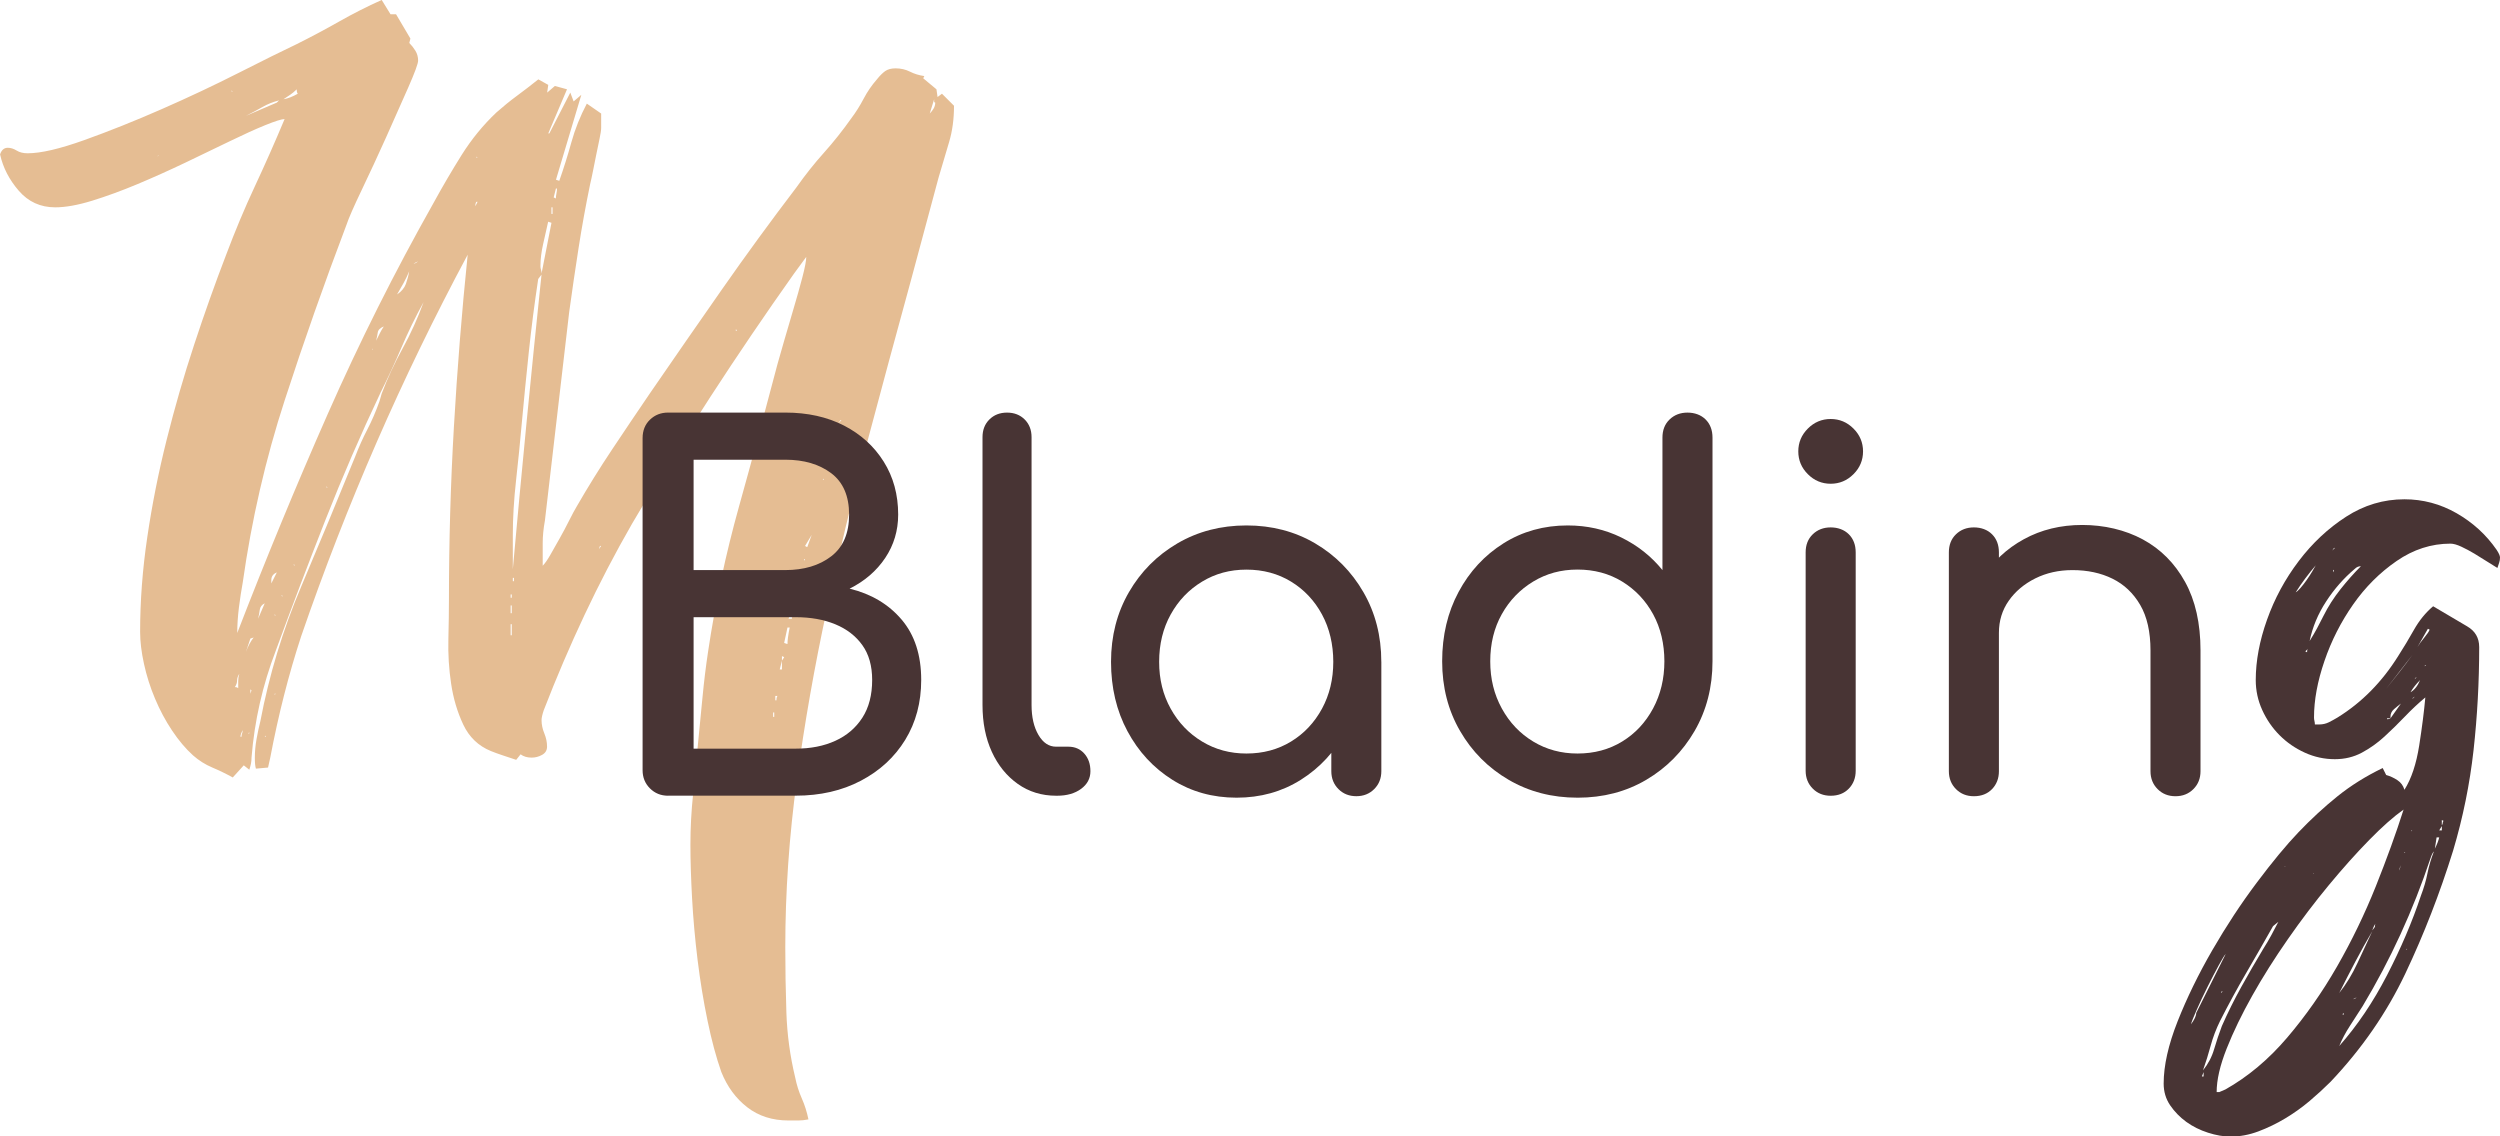
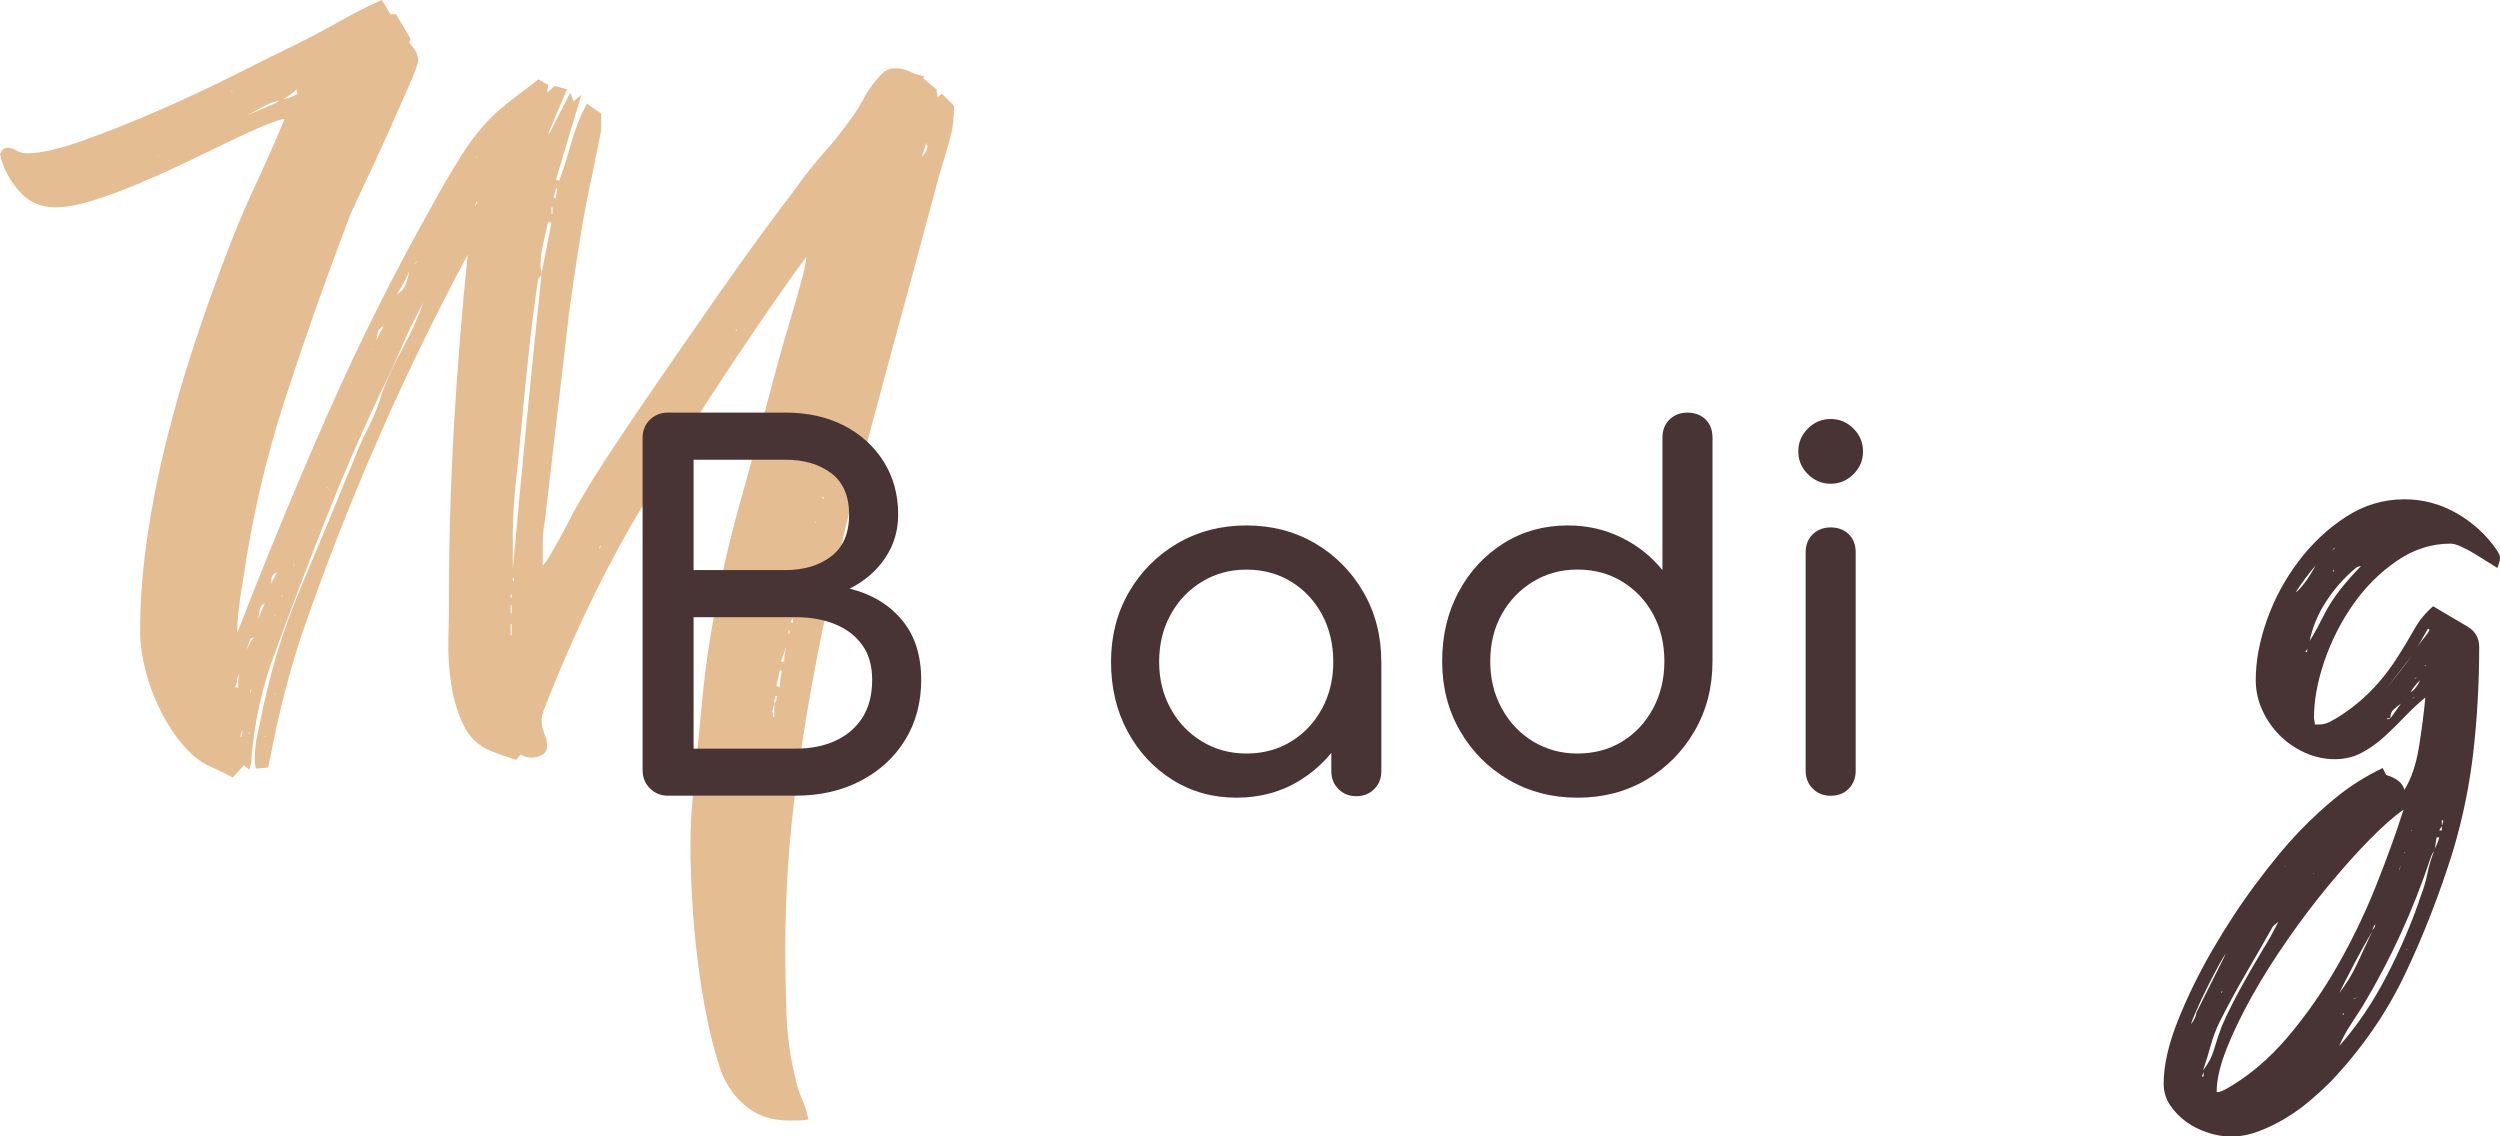
<svg xmlns="http://www.w3.org/2000/svg" id="_Слой_1" data-name="Слой 1" viewBox="0 0 891.11 405.08">
-   <path d="m340.05,37.74c0,4.72-.59,9.04-1.77,12.97-1.18,3.93-2.43,8.13-3.73,12.58l-9.83,36.56c-5.25,19.13-10.49,38.53-15.72,58.18-5.25,19.66-10.02,39.51-14.35,59.56s-7.86,40.17-10.61,60.34c-2.75,20.18-4.13,40.1-4.13,59.75,0,7.6.13,15.33.39,23.19.26,7.86,1.31,15.59,3.14,23.19.52,2.62,1.31,5.11,2.36,7.47,1.04,2.36,1.83,4.85,2.36,7.47-1.31.26-2.49.39-3.54.39h-3.54c-5.77,0-10.68-1.57-14.74-4.72-4.07-3.15-7.14-7.34-9.24-12.58-1.84-5.25-3.48-11.34-4.91-18.28-1.44-6.95-2.62-14.15-3.54-21.62-.92-7.47-1.57-14.81-1.97-22.01-.39-7.21-.59-13.56-.59-19.07,0-6.03.33-12.12.98-18.28.65-6.16,1.24-12.25,1.77-18.28.52-5.24,1.04-10.61,1.57-16.12.52-5.5,1.18-10.87,1.97-16.12,2.62-17.56,6.29-34.79,11.01-51.7,4.72-16.9,9.3-33.87,13.76-50.91.52-1.83,1.31-4.58,2.36-8.26,1.04-3.67,2.16-7.47,3.34-11.4,1.18-3.93,2.22-7.67,3.15-11.2.92-3.54,1.38-5.96,1.38-7.27l-4.32,5.9c-10.22,14.42-20.18,29.09-29.88,44.03-9.7,14.94-19,30.01-27.91,45.21-6.03,10.49-11.66,21.3-16.9,32.43-5.25,11.14-10.09,22.48-14.55,34-.53,1.57-.79,2.75-.79,3.54,0,1.57.33,3.15.98,4.72.65,1.57.98,3.15.98,4.72,0,1.31-.59,2.3-1.77,2.95-1.18.66-2.43.98-3.73.98-1.57,0-2.89-.39-3.93-1.18l-1.57,1.97c-1.57-.52-3.15-1.04-4.72-1.57-1.57-.52-3.02-1.04-4.32-1.57-4.46-1.83-7.73-4.98-9.83-9.43-2.1-4.45-3.54-9.3-4.32-14.55-.79-5.24-1.12-10.55-.98-15.92.13-5.37.2-10.02.2-13.96,0-20.7.59-41.28,1.77-61.72s2.81-40.88,4.91-61.33c-11.79,22.01-22.6,44.29-32.43,66.83-9.83,22.54-18.81,45.6-26.93,69.19-4.46,13.63-8.13,28.05-11.01,43.24l-.79,3.54-4.32.39c-.26-.79-.39-2.09-.39-3.93,0-2.09.2-4.26.59-6.49.39-2.22.85-4.39,1.38-6.49,3.15-16.51,7.99-32.49,14.55-47.96,6.55-15.46,12.97-30.92,19.26-46.39,1.31-3.4,2.75-6.62,4.32-9.63,1.57-3.01,3.01-6.35,4.32-10.02l.79-2.75c2.09-5.5,4.58-10.87,7.47-16.12,2.88-5.24,5.37-10.74,7.47-16.51-2.89,5.25-5.5,10.61-7.86,16.12-2.36,5.5-4.85,10.88-7.47,16.12-7.08,14.94-13.63,30.07-19.66,45.41-6.03,15.33-11.93,30.86-17.69,46.58-4.72,12.32-7.6,25.03-8.65,38.13,0,.79-.07,1.51-.2,2.16-.14.66-.33,1.38-.59,2.16l-1.97-1.57-3.93,4.33c-2.36-1.31-4.78-2.49-7.27-3.54-2.49-1.04-4.79-2.49-6.88-4.33-2.62-2.36-5.11-5.31-7.47-8.84-2.36-3.54-4.39-7.33-6.09-11.4-1.71-4.06-3.02-8.19-3.93-12.38-.92-4.19-1.38-7.99-1.38-11.4,0-11.01.85-22.27,2.56-33.81,1.7-11.53,3.99-23.06,6.88-34.59,2.88-11.53,6.15-22.86,9.83-34,3.67-11.14,7.47-21.82,11.4-32.04,3.15-8.38,6.55-16.51,10.22-24.37,3.67-7.86,7.21-15.85,10.61-23.98-1.05,0-3.34.73-6.88,2.16-3.54,1.44-7.73,3.34-12.58,5.7-4.85,2.36-10.16,4.91-15.92,7.67-5.77,2.75-11.47,5.31-17.1,7.67-5.64,2.36-11.01,4.32-16.12,5.9-5.11,1.57-9.5,2.36-13.17,2.36-5.25,0-9.57-1.97-12.97-5.9-3.41-3.93-5.64-8.26-6.68-12.97.52-1.57,1.44-2.36,2.75-2.36,1.04,0,2.09.33,3.15.98,1.04.66,2.36.98,3.93.98,4.72,0,11.46-1.57,20.25-4.72,8.78-3.15,17.95-6.81,27.52-11.01,9.56-4.19,18.73-8.51,27.52-12.97,8.78-4.45,15.66-7.86,20.64-10.22,5.24-2.62,10.28-5.31,15.13-8.06,4.85-2.75,9.89-5.31,15.14-7.67l3.15,5.11h1.97l5.11,8.65-.39,1.57c.79.79,1.5,1.71,2.16,2.75.65,1.05.98,2.23.98,3.54,0,1.05-1.18,4.26-3.54,9.63-2.36,5.37-4.98,11.27-7.86,17.69-2.89,6.42-5.77,12.65-8.65,18.67-2.89,6.03-4.72,10.22-5.5,12.58-7.86,20.71-15.2,41.54-22.01,62.51-6.82,20.97-11.79,42.59-14.94,64.86-.53,2.89-.98,5.9-1.38,9.04-.39,3.15-.59,6.16-.59,9.04,10.22-26.47,20.96-52.48,32.24-78.03,11.27-25.55,23.85-50.64,37.74-75.28,3.15-5.76,6.49-11.46,10.02-17.1,3.54-5.63,7.67-10.68,12.38-15.13,2.36-2.09,4.78-4.06,7.27-5.9,2.49-1.83,5.04-3.8,7.67-5.9l3.54,1.97-.39,2.75,2.75-2.36,4.32,1.18-6.68,15.73h.39l7.47-14.55,1.18,3.15,2.75-2.36-9.04,30.27,1.18.39c1.57-4.45,3.01-9.04,4.32-13.76,1.31-4.72,3.15-9.3,5.5-13.76l5.11,3.54v5.11c0,.79-.2,2.1-.59,3.93-.39,1.84-.79,3.73-1.18,5.7-.39,1.97-.79,3.93-1.18,5.9-.39,1.97-.73,3.48-.98,4.52-1.57,7.6-2.95,15.2-4.13,22.8-1.18,7.6-2.3,15.2-3.34,22.8l-8.65,74.3c-.53,2.89-.79,5.57-.79,8.06v8.06c.79-.79,1.7-2.09,2.75-3.93,1.04-1.83,2.16-3.8,3.34-5.9,1.18-2.09,2.29-4.19,3.34-6.29,1.04-2.09,1.97-3.8,2.75-5.11,3.93-6.81,8.12-13.56,12.58-20.25,4.45-6.68,8.91-13.3,13.37-19.85,8.65-12.58,17.23-24.96,25.75-37.15,8.51-12.19,17.36-24.31,26.54-36.36,3.14-4.45,6.42-8.58,9.83-12.38,3.4-3.8,6.68-7.92,9.83-12.38,1.57-2.09,3.01-4.39,4.32-6.88,1.31-2.49,2.88-4.78,4.72-6.88,1.04-1.31,2.03-2.29,2.95-2.95.92-.65,2.16-.98,3.73-.98,1.83,0,3.54.39,5.11,1.18,1.57.79,3.27,1.31,5.11,1.57l-.39.79,4.72,3.93.39,2.75,1.57-1.18,4.32,4.32ZM55.82,55.82c.26,0,.52-.13.79-.39-.26,0-.39.07-.39.2s-.14.2-.39.2Zm27.12-23.19l-.39-.39v.39h.39Zm1.97,212.68v-2.56c0-.92.13-1.77.39-2.56-.53.79-.79,1.57-.79,2.36s-.26,1.57-.79,2.36c.52,0,.92.14,1.18.39Zm1.18,17.3c0-.52.06-.92.2-1.18.13-.26.2-.65.2-1.18-.53,1.05-.79,1.84-.79,2.36h.39Zm13.37-226.83c-2.1.53-4.07,1.31-5.9,2.36-1.84,1.05-3.8,2.1-5.9,3.15l11.01-4.72.79-.79Zm-11.79,196.56c.79-2.09,1.7-3.8,2.75-5.11l-1.18.39-1.57,4.72Zm1.18,28.7l-.39.39h.39v-.39Zm.79-14.94l-.39-.39v1.57l.39-1.18Zm4.72-31.06c-1.05.53-1.64,1.31-1.77,2.36-.14,1.05-.33,2.1-.59,3.15l2.36-5.5Zm.39,47.17l-.39.39h.39v-.39Zm3.93-58.18c-1.31.53-1.97,1.44-1.97,2.75v1.18l1.97-3.93Zm-.39,15.33l-.39-.39v.39h.39Zm0,27.91h-.39v.39l.39-.39Zm2.36-34.99h-.39l.39.39v-.39Zm.39-176.9c1.57-.26,3.27-.92,5.11-1.97-.26-.26-.39-.79-.39-1.57-.79.79-1.57,1.44-2.36,1.97-.79.53-1.57,1.05-2.36,1.57Zm3.93,165.9h-.39l.39.39v-.39Zm11.79-27.52l-.39-.39v.39h.39Zm15.72-48.75c0-.26.06-.39.2-.39s.2-.13.2-.39c-.26.26-.39.53-.39.79Zm1.57-3.54c.52-1.04.98-1.97,1.38-2.75.39-.79.85-1.57,1.38-2.36-1.31.53-2.03,1.25-2.16,2.16-.13.92-.33,1.9-.59,2.95Zm7.47-16.51c1.57-1.04,2.62-2.29,3.15-3.73.52-1.44.92-2.95,1.18-4.52-.53,1.31-1.18,2.69-1.97,4.13-.79,1.44-1.57,2.82-2.36,4.13Zm5.9-11.01c.52,0,1.04-.26,1.57-.79l-1.57.79Zm22.8-22.01h-.39c-.26.26-.39.79-.39,1.57l.79-1.57Zm0-15.73l-.39-.39v.39h.39Zm12.19,155.68h-.39v1.18h.39v-1.18Zm0,3.93h-.39v2.75h.39v-2.75Zm0,6.68h-.39v3.93h.39v-3.93Zm.39-19.66c1.57-17.56,3.21-35.05,4.91-52.48,1.7-17.43,3.47-34.92,5.31-52.48l-1.18,1.57c-1.31,8.65-2.43,17.3-3.34,25.95-.92,8.65-1.77,17.3-2.56,25.95-.53,6.03-1.18,12.58-1.97,19.66-.79,7.08-1.18,13.63-1.18,19.66v12.19Zm.39,3.15h-.39v1.18h.39v-1.18Zm9.44-111.25c0,.53.06.98.2,1.38.13.39.2.85.2,1.38l3.54-18.08-1.18-.39c-.53,2.36-1.12,4.98-1.77,7.86-.66,2.89-.98,5.5-.98,7.86Zm3.93-18.48h.39v-2.36h-.39v2.36Zm.79-5.9l.79.39c0-.52.06-1.11.2-1.77.13-.65.2-1.24.2-1.77h-.39l-.79,3.15Zm16.9,124.23h-.39l-.39,1.18.79-1.18Zm48.35-77.05h-.39c0,.26.13.39.39.39v-.39Zm13.37,136.41h-.39v1.57h.39v-1.57Zm.79-4.32c0-.79.13-1.31.39-1.57h-.79v1.57h.39Zm2.75-15.33c-.26-.26-.53-.39-.79-.39v1.57l-.79,3.15h.79v-3.15l.79-1.18Zm1.18-4.72c0-1.31.26-3.27.79-5.9h-.79l-1.18,5.5,1.18.39Zm1.57-9.04c0-1.04.06-1.97.2-2.75.13-.79.33-1.7.59-2.75l-1.97,5.5h1.18Zm1.57-9.83c.26-.26.39-.65.39-1.18l-.39-.39v1.57Zm1.57-5.9l-.79,1.57.79.39v-1.97Zm1.18-4.72c0-.26.13-.52.39-.79h-.39v.79Zm2.75-9.44l-2.36,3.93c.26.26.52.39.79.39l1.57-4.32Zm4.32-20.05l-.39.39h.39v-.39Zm2.36-7.86c.26-.26.39-.52.39-.79l-.39-.39v1.18Zm3.93-12.97h-.39l-.79,1.18,1.18-1.18Zm31.45-109.29c.52-.52.98-1.11,1.38-1.77.39-.65.59-1.38.59-2.16-.26,0-.39-.13-.39-.39v-.79l-1.57,5.11Z" style="fill: #e5bd93; stroke-width: 0px;" />
+   <path d="m340.05,37.74c0,4.72-.59,9.04-1.77,12.97-1.18,3.93-2.43,8.13-3.73,12.58l-9.83,36.56c-5.25,19.13-10.49,38.53-15.72,58.18-5.25,19.66-10.02,39.51-14.35,59.56s-7.86,40.17-10.61,60.34c-2.75,20.18-4.13,40.1-4.13,59.75,0,7.6.13,15.33.39,23.19.26,7.86,1.31,15.59,3.14,23.19.52,2.62,1.31,5.11,2.36,7.47,1.04,2.36,1.83,4.85,2.36,7.47-1.31.26-2.49.39-3.54.39h-3.54c-5.77,0-10.68-1.57-14.74-4.72-4.07-3.15-7.14-7.34-9.24-12.58-1.84-5.25-3.48-11.34-4.91-18.28-1.44-6.95-2.62-14.15-3.54-21.62-.92-7.47-1.57-14.81-1.97-22.01-.39-7.21-.59-13.56-.59-19.07,0-6.03.33-12.12.98-18.28.65-6.16,1.24-12.25,1.77-18.28.52-5.24,1.04-10.61,1.57-16.12.52-5.5,1.18-10.87,1.97-16.12,2.62-17.56,6.29-34.79,11.01-51.7,4.72-16.9,9.3-33.87,13.76-50.91.52-1.83,1.31-4.58,2.36-8.26,1.04-3.67,2.16-7.47,3.34-11.4,1.18-3.93,2.22-7.67,3.15-11.2.92-3.54,1.38-5.96,1.38-7.27l-4.32,5.9c-10.22,14.42-20.18,29.09-29.88,44.03-9.7,14.94-19,30.01-27.91,45.21-6.03,10.49-11.66,21.3-16.9,32.43-5.25,11.14-10.09,22.48-14.55,34-.53,1.57-.79,2.75-.79,3.54,0,1.57.33,3.15.98,4.72.65,1.57.98,3.15.98,4.72,0,1.31-.59,2.3-1.77,2.95-1.18.66-2.43.98-3.73.98-1.57,0-2.89-.39-3.93-1.18l-1.57,1.97c-1.57-.52-3.15-1.04-4.72-1.57-1.57-.52-3.02-1.04-4.32-1.57-4.46-1.83-7.73-4.98-9.83-9.43-2.1-4.45-3.54-9.3-4.32-14.55-.79-5.24-1.12-10.55-.98-15.92.13-5.37.2-10.02.2-13.96,0-20.7.59-41.28,1.77-61.72s2.81-40.88,4.91-61.33c-11.79,22.01-22.6,44.29-32.43,66.83-9.83,22.54-18.81,45.6-26.93,69.19-4.46,13.63-8.13,28.05-11.01,43.24l-.79,3.54-4.32.39c-.26-.79-.39-2.09-.39-3.93,0-2.09.2-4.26.59-6.49.39-2.22.85-4.39,1.38-6.49,3.15-16.51,7.99-32.49,14.55-47.96,6.55-15.46,12.97-30.92,19.26-46.39,1.31-3.4,2.75-6.62,4.32-9.63,1.57-3.01,3.01-6.35,4.32-10.02l.79-2.75c2.09-5.5,4.58-10.87,7.47-16.12,2.88-5.24,5.37-10.74,7.47-16.51-2.89,5.25-5.5,10.61-7.86,16.12-2.36,5.5-4.85,10.88-7.47,16.12-7.08,14.94-13.63,30.07-19.66,45.41-6.03,15.33-11.93,30.86-17.69,46.58-4.72,12.32-7.6,25.03-8.65,38.13,0,.79-.07,1.51-.2,2.16-.14.66-.33,1.38-.59,2.16l-1.97-1.57-3.93,4.33c-2.36-1.31-4.78-2.49-7.27-3.54-2.49-1.04-4.79-2.49-6.88-4.33-2.62-2.36-5.11-5.31-7.47-8.84-2.36-3.54-4.39-7.33-6.09-11.4-1.71-4.06-3.02-8.19-3.93-12.38-.92-4.19-1.38-7.99-1.38-11.4,0-11.01.85-22.27,2.56-33.81,1.7-11.53,3.99-23.06,6.88-34.59,2.88-11.53,6.15-22.86,9.83-34,3.67-11.14,7.47-21.82,11.4-32.04,3.15-8.38,6.55-16.51,10.22-24.37,3.67-7.86,7.21-15.85,10.61-23.98-1.05,0-3.34.73-6.88,2.16-3.54,1.44-7.73,3.34-12.58,5.7-4.85,2.36-10.16,4.91-15.92,7.67-5.77,2.75-11.47,5.31-17.1,7.67-5.64,2.36-11.01,4.32-16.12,5.9-5.11,1.57-9.5,2.36-13.17,2.36-5.25,0-9.57-1.97-12.97-5.9-3.41-3.93-5.64-8.26-6.68-12.97.52-1.57,1.44-2.36,2.75-2.36,1.04,0,2.09.33,3.15.98,1.04.66,2.36.98,3.93.98,4.72,0,11.46-1.57,20.25-4.72,8.78-3.15,17.95-6.81,27.52-11.01,9.56-4.19,18.73-8.51,27.52-12.97,8.78-4.45,15.66-7.86,20.64-10.22,5.24-2.62,10.28-5.31,15.13-8.06,4.85-2.75,9.89-5.31,15.14-7.67l3.15,5.11h1.97l5.11,8.65-.39,1.57c.79.79,1.5,1.71,2.16,2.75.65,1.05.98,2.23.98,3.54,0,1.05-1.18,4.26-3.54,9.63-2.36,5.37-4.98,11.27-7.86,17.69-2.89,6.42-5.77,12.65-8.65,18.67-2.89,6.03-4.72,10.22-5.5,12.58-7.86,20.71-15.2,41.54-22.01,62.51-6.82,20.97-11.79,42.59-14.94,64.86-.53,2.89-.98,5.9-1.38,9.04-.39,3.15-.59,6.16-.59,9.04,10.22-26.47,20.96-52.48,32.24-78.03,11.27-25.55,23.85-50.64,37.74-75.28,3.15-5.76,6.49-11.46,10.02-17.1,3.54-5.63,7.67-10.68,12.38-15.13,2.36-2.09,4.78-4.06,7.27-5.9,2.49-1.83,5.04-3.8,7.67-5.9l3.54,1.97-.39,2.75,2.75-2.36,4.32,1.18-6.68,15.73h.39l7.47-14.55,1.18,3.15,2.75-2.36-9.04,30.27,1.18.39c1.57-4.45,3.01-9.04,4.32-13.76,1.31-4.72,3.15-9.3,5.5-13.76l5.11,3.54v5.11c0,.79-.2,2.1-.59,3.93-.39,1.84-.79,3.73-1.18,5.7-.39,1.97-.79,3.93-1.18,5.9-.39,1.97-.73,3.48-.98,4.52-1.57,7.6-2.95,15.2-4.13,22.8-1.18,7.6-2.3,15.2-3.34,22.8l-8.65,74.3c-.53,2.89-.79,5.57-.79,8.06v8.06c.79-.79,1.7-2.09,2.75-3.93,1.04-1.83,2.16-3.8,3.34-5.9,1.18-2.09,2.29-4.19,3.34-6.29,1.04-2.09,1.97-3.8,2.75-5.11,3.93-6.81,8.12-13.56,12.58-20.25,4.45-6.68,8.91-13.3,13.37-19.85,8.65-12.58,17.23-24.96,25.75-37.15,8.51-12.19,17.36-24.31,26.54-36.36,3.14-4.45,6.42-8.58,9.83-12.38,3.4-3.8,6.68-7.92,9.83-12.38,1.57-2.09,3.01-4.39,4.32-6.88,1.31-2.49,2.88-4.78,4.72-6.88,1.04-1.31,2.03-2.29,2.95-2.95.92-.65,2.16-.98,3.73-.98,1.83,0,3.54.39,5.11,1.18,1.57.79,3.27,1.31,5.11,1.57l-.39.79,4.72,3.93.39,2.75,1.57-1.18,4.32,4.32ZM55.82,55.82c.26,0,.52-.13.79-.39-.26,0-.39.07-.39.2s-.14.2-.39.2Zm27.12-23.19l-.39-.39v.39h.39Zm1.97,212.68v-2.56c0-.92.13-1.77.39-2.56-.53.79-.79,1.57-.79,2.36s-.26,1.57-.79,2.36c.52,0,.92.14,1.18.39Zm1.18,17.3c0-.52.06-.92.2-1.18.13-.26.2-.65.2-1.18-.53,1.05-.79,1.84-.79,2.36h.39Zm13.37-226.83c-2.1.53-4.07,1.31-5.9,2.36-1.84,1.05-3.8,2.1-5.9,3.15l11.01-4.72.79-.79Zm-11.79,196.56c.79-2.09,1.7-3.8,2.75-5.11l-1.18.39-1.57,4.72Zm1.18,28.7l-.39.39h.39v-.39Zm.79-14.94l-.39-.39v1.57l.39-1.18Zm4.72-31.06c-1.05.53-1.64,1.31-1.77,2.36-.14,1.05-.33,2.1-.59,3.15l2.36-5.5Zm.39,47.17l-.39.39h.39v-.39Zm3.93-58.18c-1.31.53-1.97,1.44-1.97,2.75v1.18l1.97-3.93Zm-.39,15.33l-.39-.39v.39h.39Zm0,27.91h-.39v.39l.39-.39Zm2.36-34.99h-.39l.39.39v-.39Zm.39-176.9c1.57-.26,3.27-.92,5.11-1.97-.26-.26-.39-.79-.39-1.57-.79.79-1.57,1.44-2.36,1.97-.79.53-1.57,1.05-2.36,1.57Zm3.93,165.9h-.39l.39.39v-.39Zm11.79-27.52l-.39-.39v.39h.39Zm15.72-48.75c0-.26.06-.39.2-.39s.2-.13.2-.39c-.26.26-.39.53-.39.79Zm1.57-3.54c.52-1.04.98-1.97,1.38-2.75.39-.79.85-1.57,1.38-2.36-1.31.53-2.03,1.25-2.16,2.16-.13.92-.33,1.9-.59,2.95Zm7.47-16.51c1.57-1.04,2.62-2.29,3.15-3.73.52-1.44.92-2.95,1.18-4.52-.53,1.31-1.18,2.69-1.97,4.13-.79,1.44-1.57,2.82-2.36,4.13Zm5.9-11.01c.52,0,1.04-.26,1.57-.79l-1.57.79Zm22.8-22.01h-.39c-.26.26-.39.79-.39,1.57l.79-1.57Zm0-15.73l-.39-.39v.39h.39Zm12.19,155.68h-.39v1.18h.39v-1.18Zm0,3.93h-.39v2.75h.39v-2.75Zm0,6.68h-.39v3.93h.39v-3.93Zm.39-19.66c1.57-17.56,3.21-35.05,4.91-52.48,1.7-17.43,3.47-34.92,5.31-52.48l-1.18,1.57c-1.31,8.65-2.43,17.3-3.34,25.95-.92,8.65-1.77,17.3-2.56,25.95-.53,6.03-1.18,12.58-1.97,19.66-.79,7.08-1.18,13.63-1.18,19.66v12.19Zm.39,3.15h-.39v1.18h.39v-1.18Zm9.44-111.25c0,.53.06.98.2,1.38.13.39.2.85.2,1.38l3.54-18.08-1.18-.39c-.53,2.36-1.12,4.98-1.77,7.86-.66,2.89-.98,5.5-.98,7.86Zm3.93-18.48h.39v-2.36h-.39v2.36Zm.79-5.9l.79.39c0-.52.06-1.11.2-1.77.13-.65.2-1.24.2-1.77h-.39l-.79,3.15Zm16.9,124.23h-.39l-.39,1.18.79-1.18Zm48.35-77.05h-.39c0,.26.13.39.39.39v-.39Zm13.37,136.41h-.39v1.57h.39v-1.57Zm.79-4.32c0-.79.13-1.31.39-1.57h-.79v1.57h.39Zc-.26-.26-.53-.39-.79-.39v1.57l-.79,3.15h.79v-3.15l.79-1.18Zm1.18-4.72c0-1.31.26-3.27.79-5.9h-.79l-1.18,5.5,1.18.39Zm1.57-9.04c0-1.04.06-1.97.2-2.75.13-.79.33-1.7.59-2.75l-1.97,5.5h1.18Zm1.57-9.83c.26-.26.39-.65.39-1.18l-.39-.39v1.57Zm1.57-5.9l-.79,1.57.79.39v-1.97Zm1.18-4.72c0-.26.13-.52.39-.79h-.39v.79Zm2.75-9.44l-2.36,3.93c.26.26.52.39.79.39l1.57-4.32Zm4.32-20.05l-.39.39h.39v-.39Zm2.36-7.86c.26-.26.39-.52.39-.79l-.39-.39v1.18Zm3.93-12.97h-.39l-.79,1.18,1.18-1.18Zm31.45-109.29c.52-.52.98-1.11,1.38-1.77.39-.65.59-1.38.59-2.16-.26,0-.39-.13-.39-.39v-.79l-1.57,5.11Z" style="fill: #e5bd93; stroke-width: 0px;" />
  <g>
    <path d="m238.14,283.63c-2.57,0-4.72-.87-6.47-2.62-1.75-1.75-2.62-3.9-2.62-6.47v-118.38c0-2.68.87-4.87,2.62-6.56,1.75-1.69,3.9-2.54,6.47-2.54h41.79c7.93,0,14.89,1.55,20.9,4.63,6,3.09,10.72,7.37,14.16,12.85,3.44,5.48,5.16,11.77,5.16,18.88,0,5.71-1.55,10.87-4.63,15.47-3.09,4.61-7.32,8.25-12.68,10.93,7.69,1.87,13.87,5.54,18.53,11.02,4.66,5.48,6.99,12.65,6.99,21.51,0,8.04-1.9,15.15-5.68,21.33-3.79,6.18-9.06,11.05-15.82,14.6-6.76,3.56-14.51,5.33-23.26,5.33h-45.46Zm9.09-80.43h32.7c6.64,0,12.09-1.63,16.35-4.9,4.25-3.26,6.38-8.22,6.38-14.86s-2.13-11.57-6.38-14.77c-4.26-3.2-9.7-4.81-16.35-4.81h-32.7v39.34Zm0,63.65h36.37c5.36,0,10.08-.93,14.16-2.8,4.08-1.86,7.28-4.6,9.62-8.22,2.33-3.61,3.5-8.1,3.5-13.46,0-5.01-1.17-9.15-3.5-12.41-2.33-3.26-5.54-5.74-9.62-7.43-4.08-1.69-8.8-2.54-14.16-2.54h-36.37v46.86Z" style="fill: #483434; stroke-width: 0px;" />
-     <path d="m376.44,283.63c-5.13,0-9.68-1.4-13.64-4.2-3.96-2.8-7.05-6.61-9.27-11.45-2.22-4.83-3.32-10.4-3.32-16.7v-95.47c0-2.56.81-4.66,2.45-6.29s3.73-2.45,6.29-2.45,4.66.82,6.29,2.45c1.63,1.63,2.45,3.73,2.45,6.29v95.47c0,4.31.81,7.87,2.45,10.67,1.63,2.8,3.73,4.2,6.29,4.2h4.37c2.33,0,4.22.82,5.68,2.45,1.46,1.63,2.19,3.73,2.19,6.29s-1.11,4.66-3.32,6.29c-2.22,1.63-5.07,2.45-8.57,2.45h-.35Z" style="fill: #483434; stroke-width: 0px;" />
    <path d="m440.79,284.33c-8.51,0-16.15-2.12-22.91-6.38-6.76-4.25-12.09-10.02-16-17.31-3.91-7.28-5.86-15.53-5.86-24.74s2.13-17.48,6.38-24.83c4.25-7.34,10.02-13.14,17.31-17.4,7.28-4.25,15.47-6.38,24.57-6.38s17.25,2.13,24.48,6.38c7.23,4.26,12.97,10.05,17.22,17.4,4.25,7.34,6.38,15.62,6.38,24.83h-6.82c0,9.21-1.95,17.46-5.86,24.74-3.91,7.29-9.24,13.06-16,17.31-6.76,4.26-14.4,6.38-22.91,6.38Zm3.5-15.74c5.94,0,11.25-1.43,15.91-4.28,4.66-2.85,8.33-6.76,11.02-11.71,2.68-4.95,4.02-10.52,4.02-16.7s-1.34-11.92-4.02-16.87c-2.68-4.95-6.35-8.86-11.02-11.71-4.66-2.85-9.97-4.28-15.91-4.28s-11.1,1.43-15.82,4.28c-4.72,2.86-8.45,6.76-11.19,11.71-2.74,4.96-4.11,10.58-4.11,16.87s1.37,11.75,4.11,16.7c2.74,4.96,6.47,8.86,11.19,11.71,4.72,2.86,9.99,4.28,15.82,4.28Zm39.17,15.21c-2.57,0-4.69-.84-6.38-2.54-1.69-1.69-2.54-3.82-2.54-6.38v-26.75l3.32-18.53,14.51,6.29v38.99c0,2.56-.85,4.69-2.54,6.38-1.69,1.69-3.82,2.54-6.38,2.54Z" style="fill: #483434; stroke-width: 0px;" />
    <path d="m562.31,284.33c-9.09,0-17.28-2.12-24.57-6.38-7.29-4.25-13.06-10.05-17.31-17.4-4.26-7.34-6.38-15.62-6.38-24.83s1.95-17.46,5.86-24.74c3.9-7.28,9.24-13.05,16-17.31,6.76-4.25,14.4-6.38,22.91-6.38,6.88,0,13.23,1.43,19.06,4.28,5.83,2.86,10.72,6.73,14.69,11.63v-47.21c0-2.68.84-4.84,2.54-6.47,1.69-1.63,3.82-2.45,6.38-2.45s4.83.82,6.47,2.45c1.63,1.63,2.45,3.79,2.45,6.47v79.73c0,9.21-2.13,17.49-6.38,24.83-4.26,7.34-10,13.14-17.22,17.4-7.23,4.26-15.39,6.38-24.48,6.38Zm0-15.74c5.95,0,11.25-1.43,15.91-4.28,4.66-2.85,8.33-6.79,11.02-11.8,2.68-5.01,4.02-10.61,4.02-16.79s-1.34-11.89-4.02-16.79c-2.68-4.9-6.36-8.77-11.02-11.63-4.66-2.85-9.97-4.28-15.91-4.28s-11.1,1.43-15.82,4.28c-4.72,2.86-8.45,6.73-11.19,11.63-2.74,4.9-4.11,10.49-4.11,16.79s1.37,11.78,4.11,16.79c2.74,5.01,6.47,8.95,11.19,11.8,4.72,2.86,9.99,4.28,15.82,4.28Z" style="fill: #483434; stroke-width: 0px;" />
    <path d="m652.53,172.43c-3.15,0-5.86-1.14-8.13-3.41-2.27-2.27-3.41-4.98-3.41-8.13s1.14-5.86,3.41-8.13c2.27-2.27,4.98-3.41,8.13-3.41s5.86,1.14,8.13,3.41c2.27,2.27,3.41,4.98,3.41,8.13s-1.14,5.86-3.41,8.13c-2.27,2.27-4.98,3.41-8.13,3.41Zm0,111.21c-2.57,0-4.69-.84-6.38-2.54-1.69-1.69-2.54-3.82-2.54-6.38v-77.81c0-2.68.84-4.84,2.54-6.47,1.69-1.63,3.82-2.45,6.38-2.45s4.83.82,6.47,2.45c1.63,1.63,2.45,3.79,2.45,6.47v77.81c0,2.57-.82,4.69-2.45,6.38-1.63,1.69-3.79,2.54-6.47,2.54Z" style="fill: #483434; stroke-width: 0px;" />
-     <path d="m703.58,283.81c-2.56,0-4.69-.84-6.38-2.54-1.69-1.69-2.54-3.82-2.54-6.38v-77.98c0-2.68.84-4.84,2.54-6.47,1.69-1.63,3.82-2.45,6.38-2.45s4.84.82,6.47,2.45c1.63,1.63,2.45,3.79,2.45,6.47v77.98c0,2.56-.82,4.69-2.45,6.38-1.63,1.69-3.79,2.54-6.47,2.54Zm71.87,0c-2.57,0-4.69-.84-6.38-2.54-1.69-1.69-2.54-3.82-2.54-6.38v-43.01c0-6.64-1.22-12.06-3.67-16.26-2.45-4.2-5.74-7.31-9.88-9.35-4.14-2.04-8.89-3.06-14.25-3.06-4.9,0-9.33.99-13.29,2.97-3.96,1.98-7.11,4.63-9.44,7.96-2.33,3.32-3.5,7.14-3.5,11.45h-11.02c0-7.34,1.78-13.9,5.33-19.67,3.55-5.77,8.42-10.34,14.6-13.73,6.18-3.38,13.11-5.07,20.81-5.07s15.24,1.72,21.59,5.16c6.35,3.44,11.37,8.48,15.04,15.12,3.67,6.64,5.51,14.8,5.51,24.48v43.01c0,2.56-.85,4.69-2.54,6.38-1.69,1.69-3.82,2.54-6.38,2.54Z" style="fill: #483434; stroke-width: 0px;" />
  </g>
  <path d="m864.47,248.61c-2.48,2.07-4.91,4.34-7.28,6.82-2.38,2.48-4.8,4.86-7.28,7.13-2.48,2.28-5.17,4.18-8.05,5.73-2.9,1.55-6.1,2.32-9.61,2.32-3.72,0-7.28-.77-10.69-2.32-3.41-1.55-6.41-3.61-8.99-6.2-2.58-2.58-4.65-5.58-6.2-8.99s-2.32-6.97-2.32-10.69c0-6.82,1.34-13.99,4.03-21.53,2.68-7.54,6.45-14.51,11.31-20.91,4.85-6.4,10.48-11.67,16.89-15.8,6.4-4.13,13.32-6.2,20.76-6.2,6.61,0,12.81,1.66,18.59,4.96,5.78,3.31,10.53,7.64,14.25,13.01.82,1.24,1.24,2.17,1.24,2.79s-.11,1.24-.31,1.86c-.21.62-.42,1.24-.62,1.86-1.04-.62-2.28-1.39-3.72-2.32-1.45-.93-2.94-1.86-4.49-2.79s-3.1-1.75-4.65-2.48c-1.55-.72-2.84-1.08-3.87-1.08-6.82,0-13.22,2.07-19.21,6.2-5.99,4.13-11.16,9.29-15.49,15.49-4.34,6.2-7.75,12.91-10.22,20.14-2.48,7.23-3.72,13.94-3.72,20.14,0,.42.05.83.16,1.24.1.42.15.83.15,1.24h1.55c1.24,0,2.37-.26,3.41-.77,1.03-.51,2.06-1.08,3.1-1.7,8.68-5.37,15.9-12.7,21.69-22,1.86-2.89,3.72-5.99,5.58-9.29,1.86-3.3,4.13-6.09,6.82-8.37l12.08,7.13c2.89,1.66,4.34,4.13,4.34,7.44,0,12.39-.67,24.63-2.01,36.72-1.35,12.08-3.77,24.01-7.28,35.79-4.75,15.28-10.43,29.9-17.04,43.84-6.61,13.94-15.49,26.8-26.65,38.58-2.28,2.27-4.75,4.54-7.44,6.82-2.69,2.27-5.58,4.34-8.67,6.2s-6.3,3.41-9.6,4.65c-3.31,1.24-6.61,1.86-9.92,1.86-2.48,0-5.16-.46-8.06-1.39-2.89-.93-5.47-2.22-7.75-3.87-2.27-1.66-4.18-3.62-5.73-5.89-1.55-2.28-2.32-4.86-2.32-7.75,0-6.41,1.66-13.79,4.96-22.15,3.31-8.37,7.44-16.84,12.39-25.41,4.96-8.57,10.22-16.58,15.8-24.01,5.58-7.44,10.53-13.43,14.87-17.97,4.54-4.75,9.19-9.04,13.94-12.86,4.75-3.82,10.12-7.18,16.11-10.07l1.24,2.48c1.44.41,2.79,1.03,4.03,1.86,1.24.82,2.06,1.96,2.48,3.41,2.48-3.93,4.23-9.19,5.27-15.8,1.03-6.61,1.75-12.29,2.17-17.04Zm-83.51,116.5c1.24-1.66,1.86-3,1.86-4.03l10.53-21.07c-.41.41-1.24,1.75-2.48,4.03-1.24,2.27-2.58,4.85-4.03,7.75-1.44,2.89-2.74,5.63-3.87,8.21-1.13,2.58-1.81,4.28-2.01,5.11Zm3.88,18.59h.62v-1.55l-.62,1.55Zm25.38-53.6c-3.15,5.58-6.34,11.16-9.59,16.73-3.25,5.58-6.34,11.26-9.28,17.04-1.42,2.89-2.55,5.83-3.36,8.83-.81,2.99-1.73,5.94-2.75,8.83,1.84-2.28,3.17-4.8,3.98-7.59.82-2.79,1.74-5.53,2.75-8.21,2.1-4.75,4.41-9.4,6.92-13.94,2.52-4.55,5.14-9.09,7.87-13.63,1.05-1.66,1.99-3.25,2.83-4.8.84-1.55,1.67-3.15,2.52-4.8l-1.89,1.55Zm46.5-41.52c-3.51,2.48-7.59,6.09-12.24,10.84-4.65,4.75-9.45,10.12-14.41,16.11-4.96,5.99-9.81,12.39-14.56,19.21-4.75,6.82-8.99,13.53-12.7,20.14-3.72,6.61-6.76,12.91-9.14,18.9-2.37,5.99-3.56,11.15-3.56,15.49h.93l2.17-.93c8.06-4.55,15.39-10.69,22-18.44,6.61-7.75,12.55-16.22,17.82-25.41,5.27-9.19,9.86-18.7,13.79-28.51,3.92-9.81,7.23-18.95,9.92-27.42Zm-65.07,65.38l.62-.62c-.41,0-.62.2-.62.62Zm22.93-45.24l-.31.31c.2,0,.31-.11.31-.31Zm3.72-97.6c.41-.2.98-.72,1.71-1.55.72-.82,1.44-1.75,2.17-2.79.72-1.03,1.39-2.06,2.01-3.1.62-1.03,1.03-1.75,1.24-2.17-1.24,1.45-2.48,3-3.72,4.65-1.24,1.66-2.38,3.31-3.41,4.96Zm3.41,21.07l.62.31c0-.62.1-1.03.31-1.24l-.93.93Zm1.55-3.72c1.03-1.65,1.91-3.15,2.63-4.49.72-1.34,1.5-2.84,2.32-4.49,1.65-3.3,3.67-6.45,6.04-9.45,2.37-2.99,4.8-5.73,7.28-8.21-.83,0-1.55.31-2.17.93-3.93,3.31-7.33,7.18-10.22,11.62-2.9,4.44-4.86,9.14-5.89,14.1Zm1.24,83.04c.2,0,.31-.11.31-.31l-.31.31Zm7.75-116.19h-.31l-.62.93.93-.93Zm-.31,8.06l-.31-.31v.93l.31-.62Zm35.63,100.08c-.42.41-.83,1.24-1.24,2.48-6.2,18.59-14.25,36.14-24.17,52.67-1.45,2.27-2.94,4.59-4.49,6.97-1.55,2.37-2.84,4.8-3.87,7.28,6.4-7.23,12.08-15.65,17.04-25.25,4.96-9.61,8.99-19.06,12.08-28.35,1.03-2.69,1.81-5.32,2.32-7.9.51-2.58,1.29-5.22,2.32-7.9Zm-22,28.5c-2.07,3.51-4.08,7.13-6.04,10.84-1.97,3.72-3.87,7.44-5.73,11.15,2.48-3.1,4.65-6.66,6.51-10.69,1.86-4.03,3.61-7.8,5.27-11.31Zm-10.53,29.75h.31v-.62c-.21,0-.31.2-.31.62Zm3.72-5.58c.41,0,.82-.21,1.24-.62l-1.24.62Zm7.75-25.72c0-.62.1-1.04.31-1.24-.42.41-.83,1.24-1.24,2.48l.93-1.24Zm13.63-97.29l-9.61,12.39c1.65-2.06,3.25-4.08,4.8-6.04,1.55-1.96,3.15-4.08,4.8-6.35Zm-9.3,22.93v.31c.62,0,1.03-.1,1.24-.31h-1.24Zm1.24,0l3.72-5.27c-.83.62-1.66,1.29-2.48,2.01-.83.73-1.24,1.6-1.24,2.63v.62Zm3.1,54.22l.62-1.86c-.42.82-.62,1.44-.62,1.86Zm1.86-6.2l.31-.31h-.31v.31Zm.62,34.39h.31v-.31l-.31.31Zm1.55-91.71c1.44-.82,2.58-2.27,3.41-4.34-1.45,1.45-2.58,2.89-3.41,4.34Zm.62,49.26h-.31v.31l.31-.31Zm.31-47.1l.62-.62-.93.62h.31Zm1.24-7.44h-.31c0,.21-.05.31-.16.31s-.16.11-.16.31l.62-.62Zm4.65-17.04l-.62-.31-3.72,6.51c.62-1.03,1.44-2.17,2.48-3.41,1.03-1.24,1.65-2.17,1.86-2.79Zm-1.55,12.7l-.31.31c.2,0,.41-.1.62-.31h-.31Zm4.96,61.35h-.93l-.62,4.03c.82-1.66,1.34-3,1.55-4.03Zm0-2.48h.93v-1.55l-.93,1.55Zm.93-1.86c.2-.21.31-.46.31-.77s.1-.57.31-.77l-.62-.31v1.86Z" style="fill: #483434; stroke-width: 0px;" />
</svg>